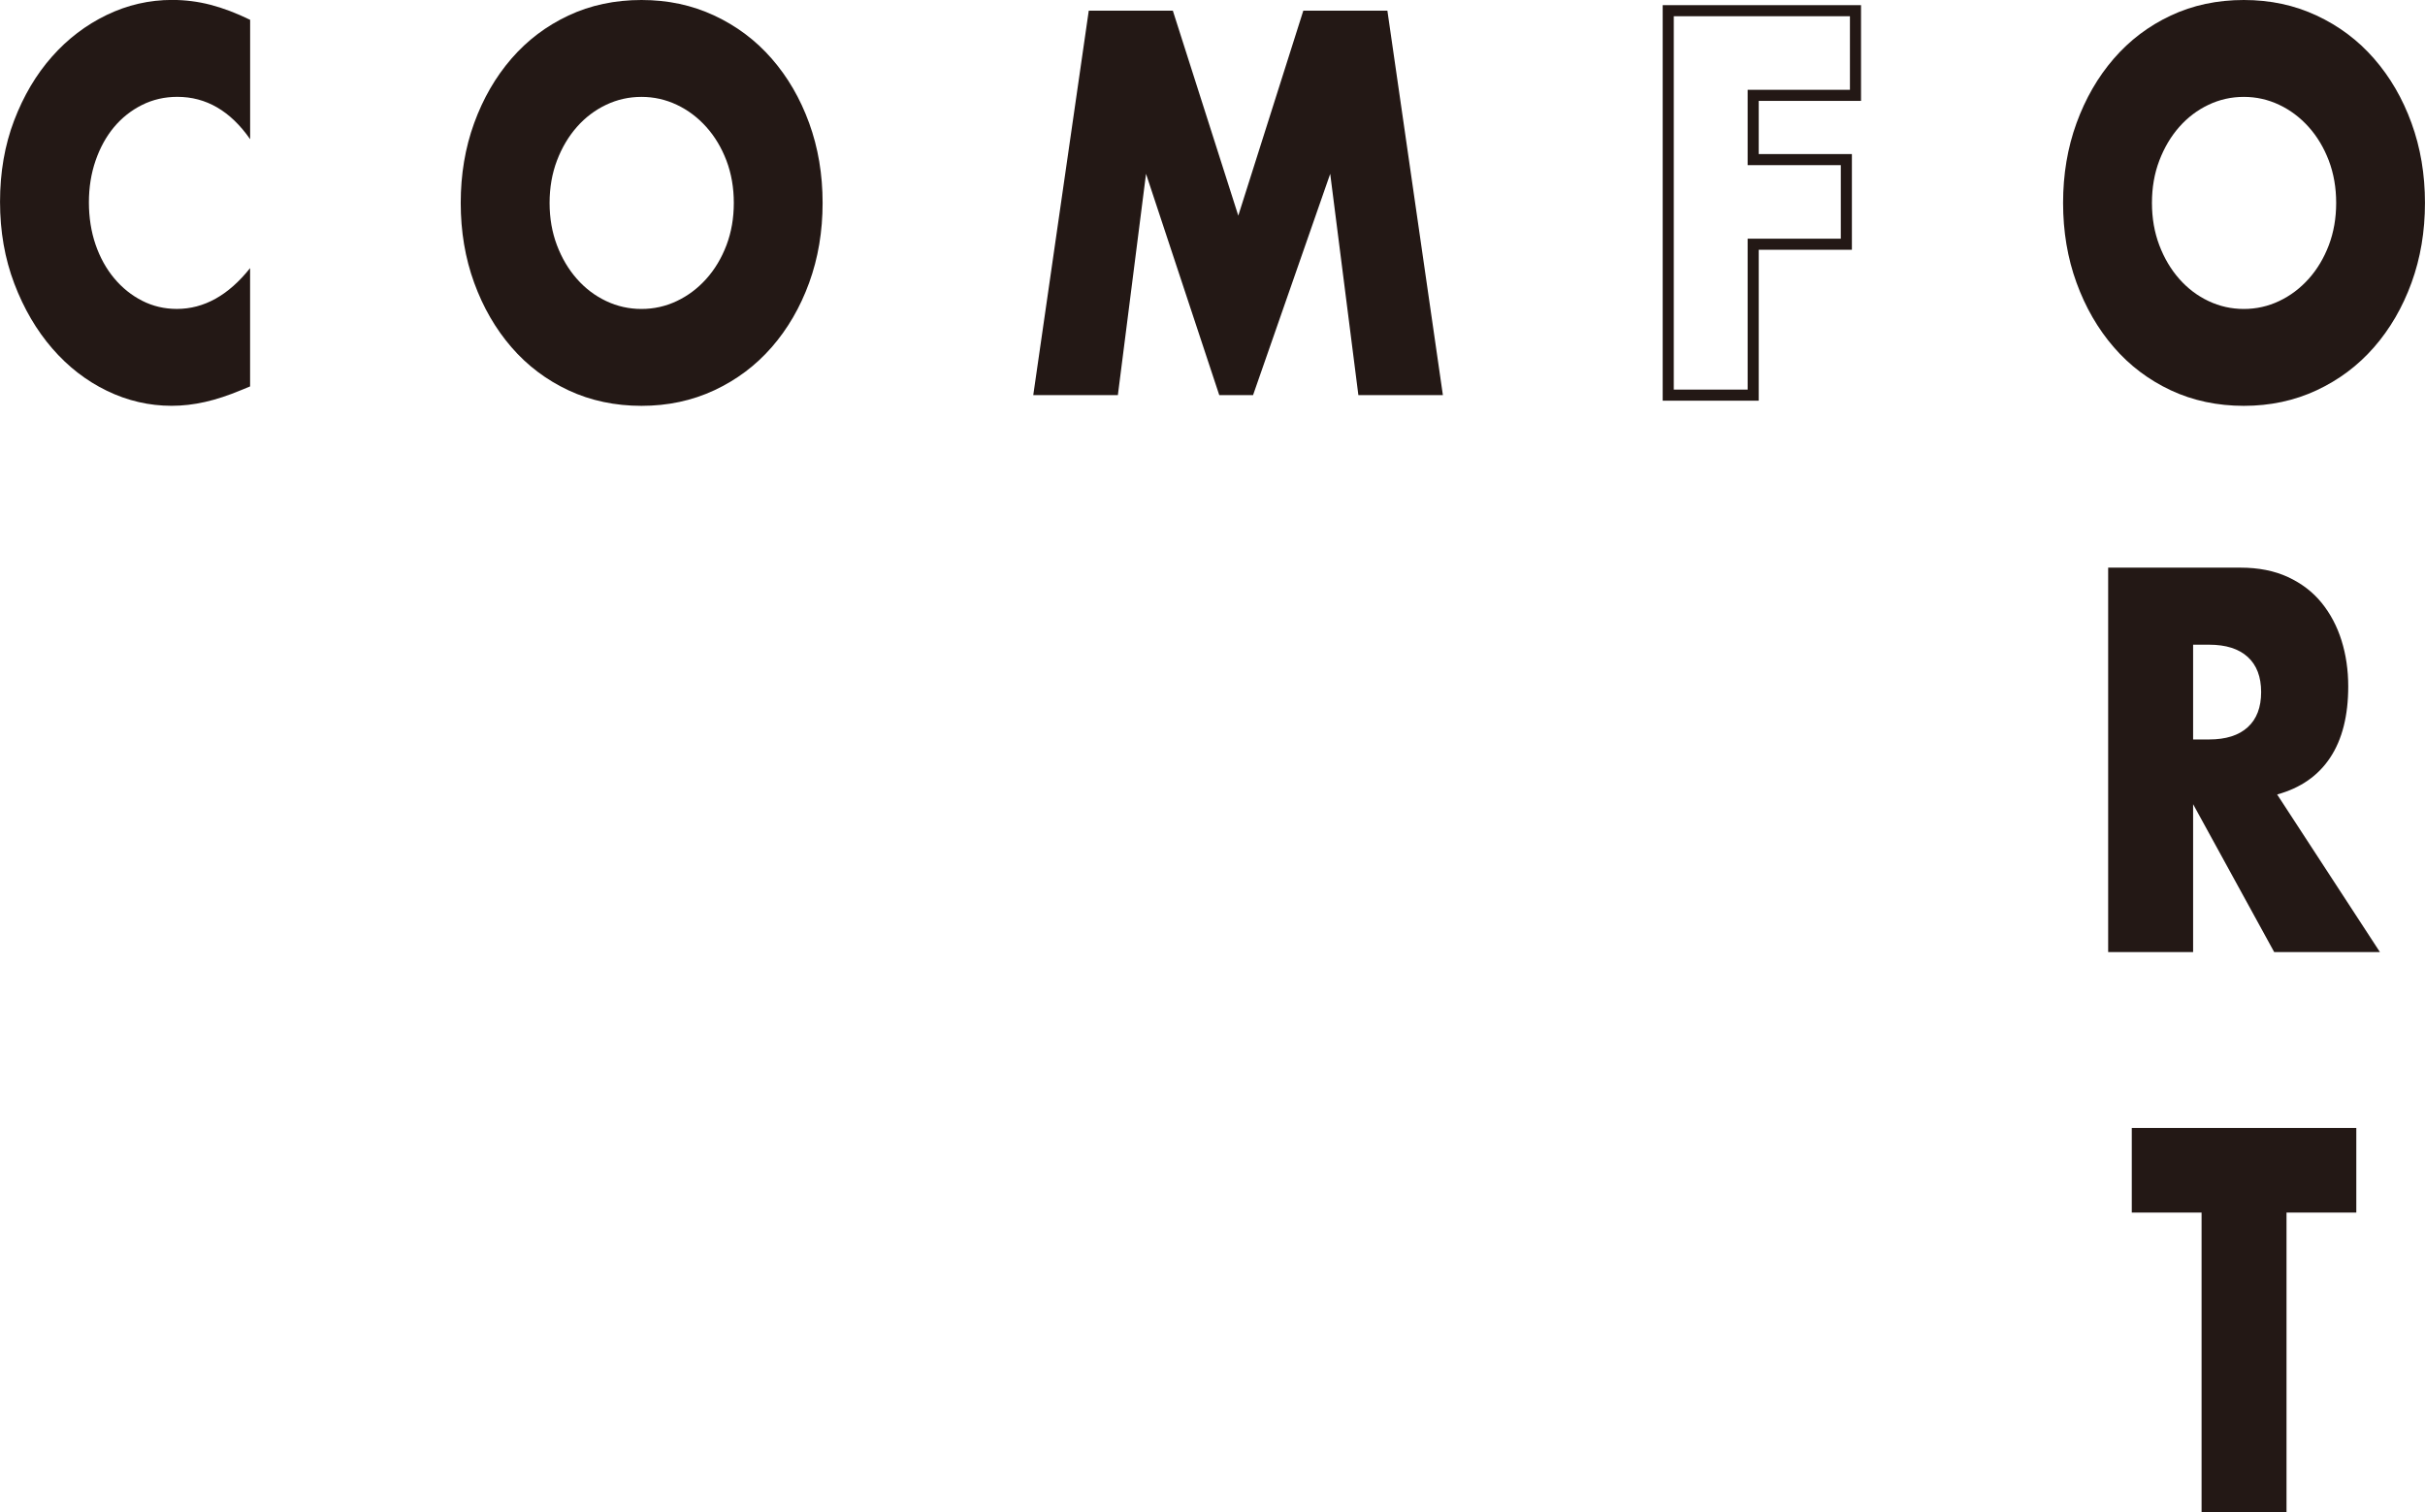
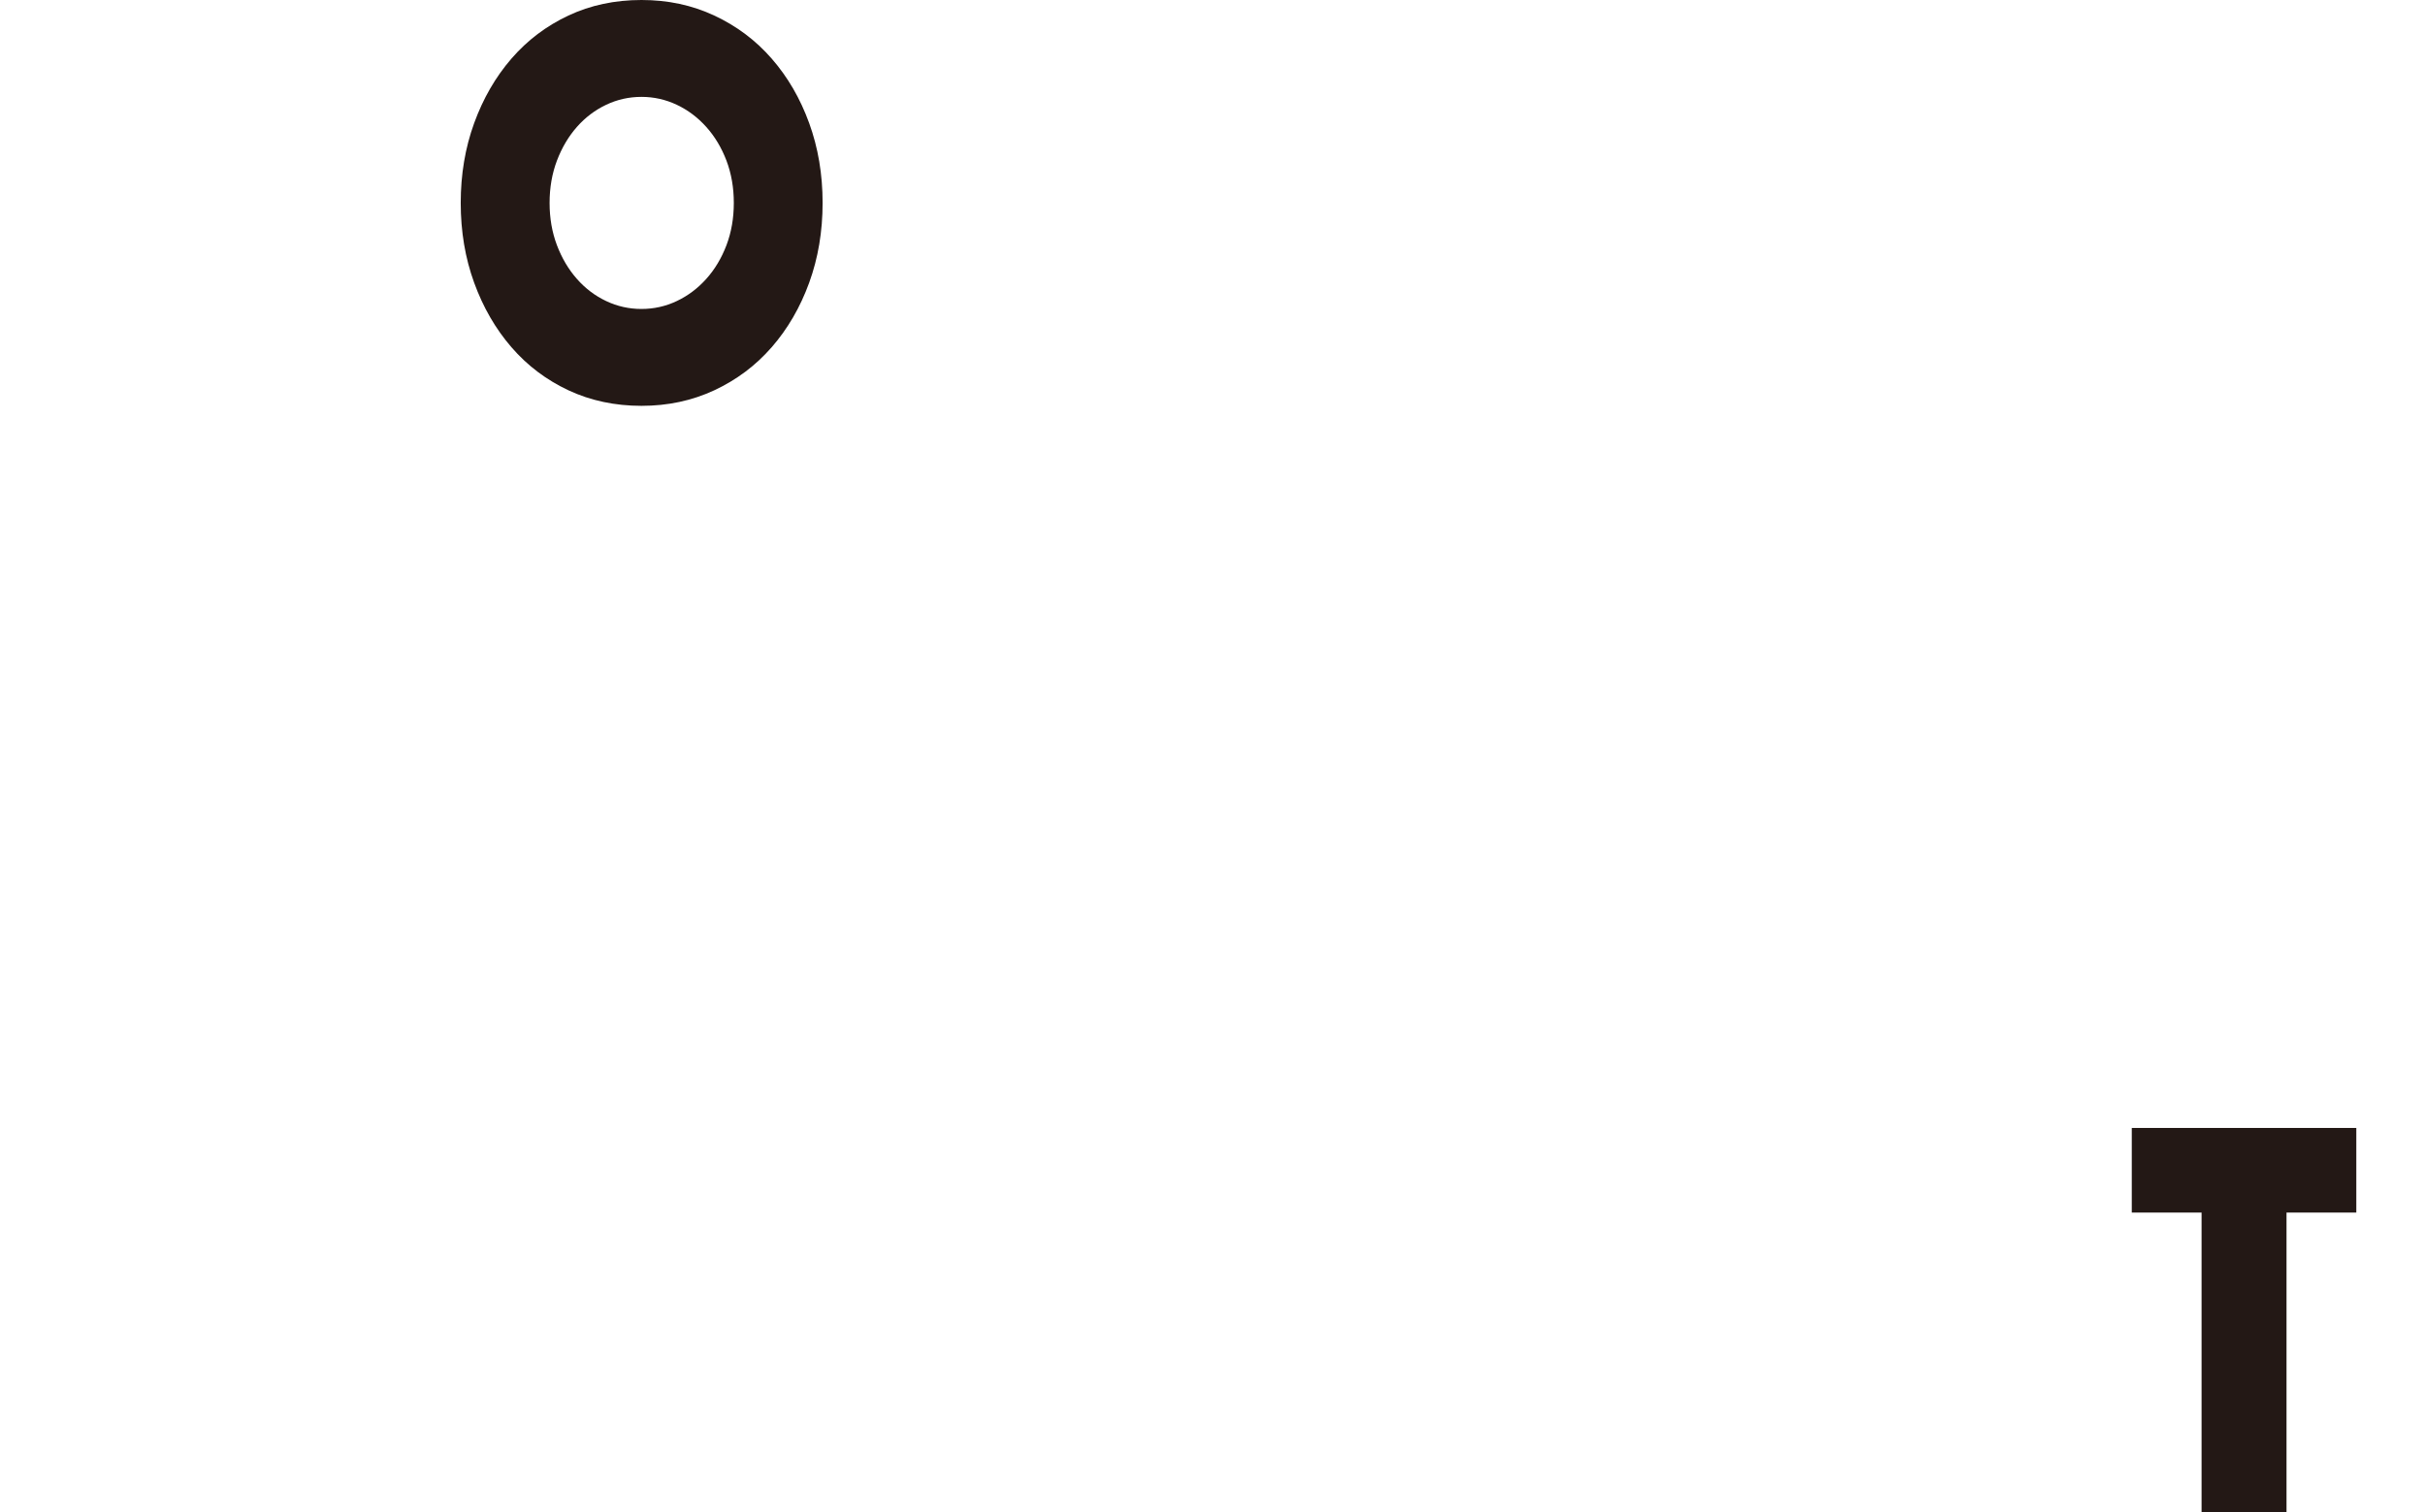
<svg xmlns="http://www.w3.org/2000/svg" id="_レイヤー_2" data-name="レイヤー_2" viewBox="0 0 619.19 386.21">
  <defs>
    <style>
      .cls-1 {
        fill: none;
        stroke: #231815;
        stroke-miterlimit: 10;
        stroke-width: 2.83px;
      }

      .cls-2 {
        fill: #231815;
      }
    </style>
  </defs>
  <g id="_レイヤー_1-2" data-name="レイヤー_1">
    <g>
-       <path class="cls-2" d="M63.86,35.54c-5.02-7.2-11.22-10.81-18.59-10.81-3.25,0-6.25.7-9.02,2.08-2.77,1.39-5.15,3.28-7.14,5.66-1.99,2.39-3.56,5.23-4.7,8.53-1.14,3.3-1.71,6.86-1.71,10.68s.57,7.51,1.71,10.81c1.14,3.3,2.73,6.16,4.76,8.59,2.03,2.43,4.41,4.34,7.14,5.73,2.73,1.39,5.68,2.08,8.85,2.08,6.93,0,13.17-3.47,18.7-10.42v30.21l-2.21.91c-3.32,1.39-6.42,2.41-9.3,3.06-2.88.65-5.72.98-8.52.98-5.75,0-11.27-1.28-16.55-3.84-5.28-2.56-9.92-6.16-13.94-10.81-4.02-4.64-7.25-10.16-9.68-16.54-2.43-6.38-3.65-13.35-3.65-20.9s1.2-14.47,3.6-20.77c2.4-6.29,5.61-11.72,9.63-16.27,4.02-4.56,8.69-8.11,14-10.68,5.31-2.56,10.88-3.84,16.71-3.84,3.32,0,6.58.41,9.79,1.24,3.21.83,6.58,2.11,10.13,3.84v30.47Z" />
      <path class="cls-2" d="M117.64,51.82c0-7.29,1.14-14.08,3.43-20.38,2.29-6.29,5.46-11.78,9.52-16.47,4.06-4.69,8.91-8.35,14.55-11,5.64-2.65,11.86-3.97,18.65-3.97s12.91,1.32,18.59,3.97c5.68,2.65,10.57,6.31,14.66,11,4.09,4.69,7.29,10.18,9.57,16.47,2.29,6.29,3.43,13.08,3.43,20.38s-1.14,14.08-3.43,20.38c-2.29,6.29-5.48,11.78-9.57,16.47-4.09,4.69-8.98,8.35-14.66,11-5.68,2.65-11.88,3.97-18.59,3.97s-13-1.32-18.65-3.97c-5.64-2.65-10.5-6.31-14.55-11-4.06-4.69-7.23-10.18-9.52-16.47-2.29-6.29-3.43-13.08-3.43-20.38ZM140.33,51.82c0,3.91.63,7.51,1.88,10.81,1.25,3.3,2.95,6.16,5.09,8.59,2.14,2.43,4.63,4.32,7.47,5.66,2.84,1.35,5.85,2.02,9.02,2.02s6.18-.67,9.02-2.02c2.84-1.34,5.35-3.23,7.53-5.66,2.18-2.43,3.89-5.29,5.15-8.59,1.25-3.3,1.88-6.9,1.88-10.81s-.63-7.51-1.88-10.81c-1.26-3.3-2.97-6.16-5.15-8.59-2.18-2.43-4.69-4.32-7.53-5.66-2.84-1.34-5.85-2.02-9.02-2.02s-6.18.67-9.02,2.02c-2.84,1.35-5.33,3.23-7.47,5.66-2.14,2.43-3.84,5.3-5.09,8.59-1.25,3.3-1.88,6.9-1.88,10.81Z" />
-       <path class="cls-2" d="M263.83,100.9l14.17-98.17h21.47l16.71,52.34,16.6-52.34h21.47l14.17,98.17h-21.58l-7.19-56.51-19.7,56.51h-8.63l-18.7-56.51-7.19,56.51h-21.58Z" />
-       <path class="cls-1" d="M473.77,24.35h-26.12v16.41h23.79v21.61h-23.79v38.54h-21.69V2.73h47.81v21.61Z" />
-       <path class="cls-2" d="M526.78,51.82c0-7.29,1.14-14.08,3.43-20.38,2.29-6.29,5.46-11.78,9.52-16.47,4.06-4.69,8.91-8.35,14.55-11,5.64-2.65,11.86-3.97,18.65-3.97s12.91,1.32,18.59,3.97c5.68,2.65,10.57,6.31,14.66,11,4.09,4.69,7.29,10.18,9.57,16.47,2.29,6.29,3.43,13.08,3.43,20.38s-1.14,14.08-3.43,20.38c-2.29,6.29-5.48,11.78-9.57,16.47-4.09,4.69-8.98,8.35-14.66,11-5.68,2.65-11.88,3.97-18.59,3.97s-13-1.32-18.65-3.97c-5.64-2.65-10.5-6.31-14.55-11-4.06-4.69-7.23-10.18-9.52-16.47-2.29-6.29-3.43-13.08-3.43-20.38ZM549.47,51.82c0,3.91.63,7.51,1.88,10.81,1.25,3.3,2.95,6.16,5.09,8.59,2.14,2.43,4.63,4.32,7.47,5.66,2.84,1.35,5.85,2.02,9.02,2.02s6.18-.67,9.02-2.02c2.84-1.34,5.35-3.23,7.53-5.66,2.18-2.43,3.89-5.29,5.15-8.59,1.25-3.3,1.88-6.9,1.88-10.81s-.63-7.51-1.88-10.81c-1.26-3.3-2.97-6.16-5.15-8.59-2.18-2.43-4.69-4.32-7.53-5.66-2.84-1.34-5.85-2.02-9.02-2.02s-6.18.67-9.02,2.02c-2.84,1.35-5.33,3.23-7.47,5.66-2.14,2.43-3.84,5.3-5.09,8.59-1.26,3.3-1.88,6.9-1.88,10.81Z" />
-       <path class="cls-2" d="M607.68,243.13h-27l-20.7-37.76v37.76h-21.69v-98.17h33.75c4.65,0,8.7.8,12.17,2.41,3.47,1.61,6.33,3.8,8.58,6.57,2.25,2.78,3.95,5.99,5.09,9.63,1.14,3.65,1.71,7.55,1.71,11.72,0,7.47-1.53,13.52-4.59,18.16-3.06,4.64-7.58,7.79-13.56,9.44l26.23,40.23ZM559.98,188.84h4.09c4.28,0,7.56-1.04,9.85-3.12,2.29-2.08,3.43-5.08,3.43-8.98s-1.14-6.9-3.43-8.98c-2.29-2.08-5.57-3.12-9.85-3.12h-4.09v24.22Z" />
      <path class="cls-2" d="M583.83,309.66v76.56h-21.69v-76.56h-17.82v-21.61h57.33v21.61h-17.82Z" />
    </g>
  </g>
</svg>